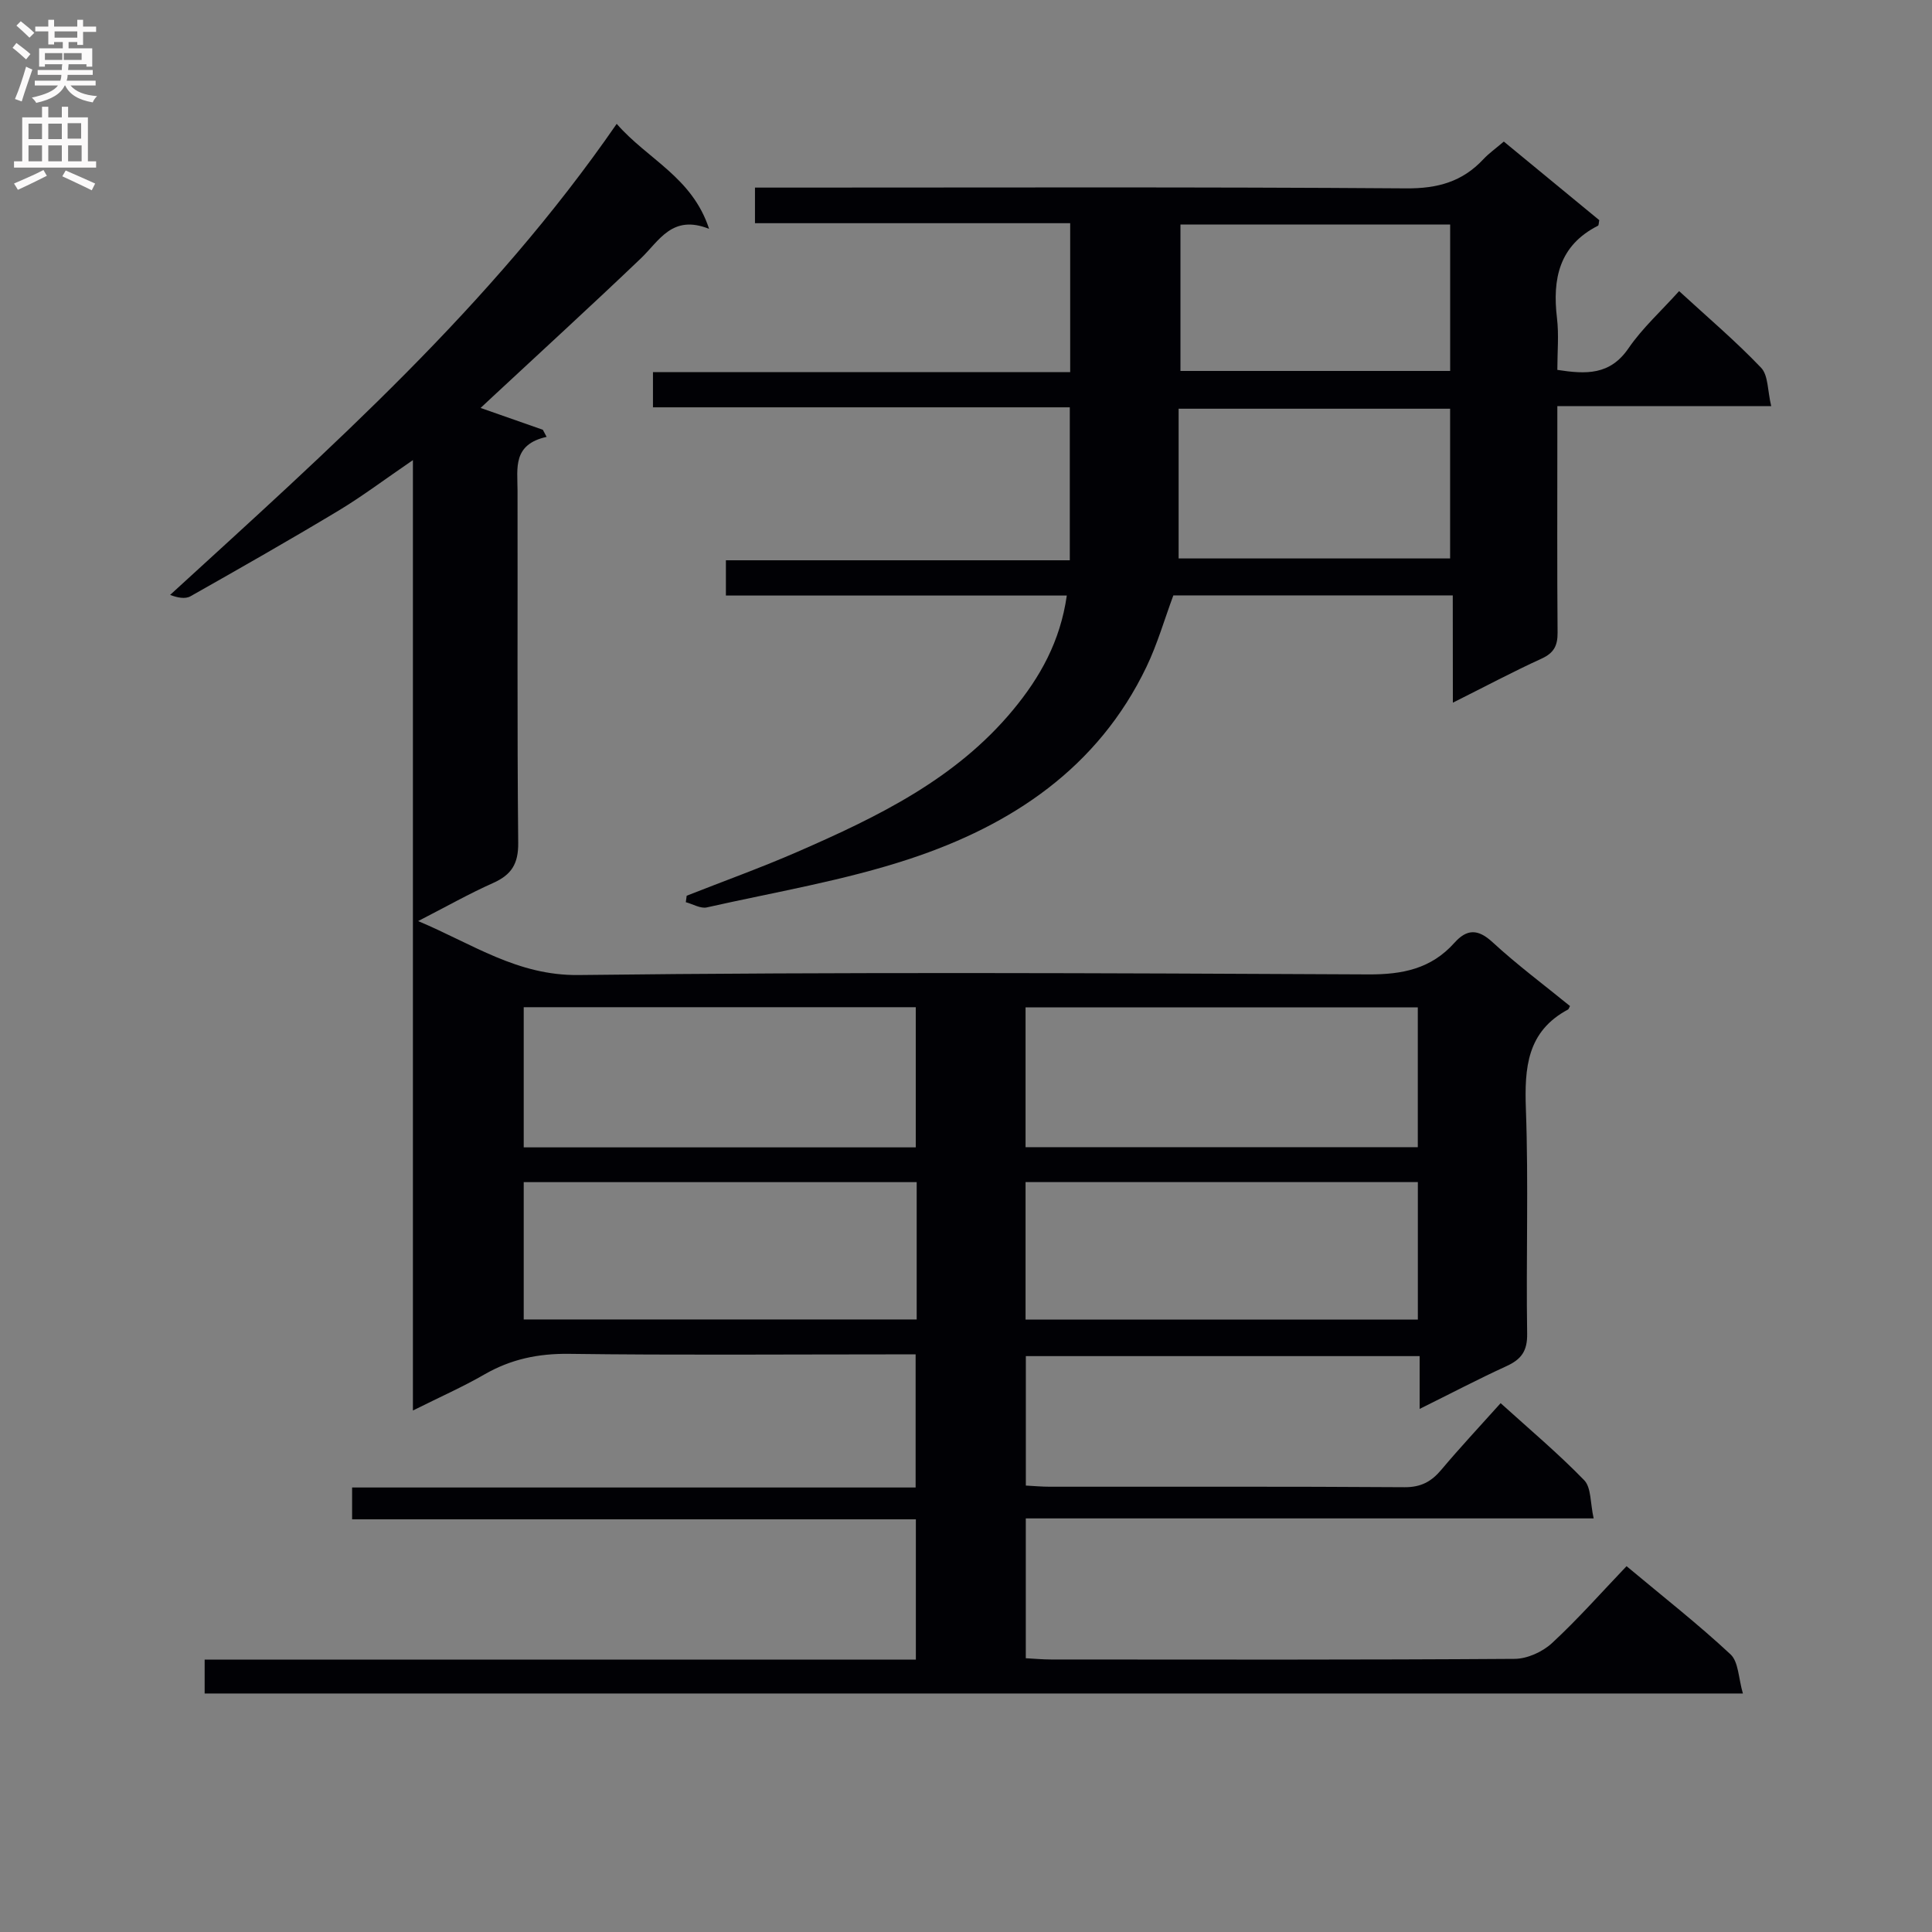
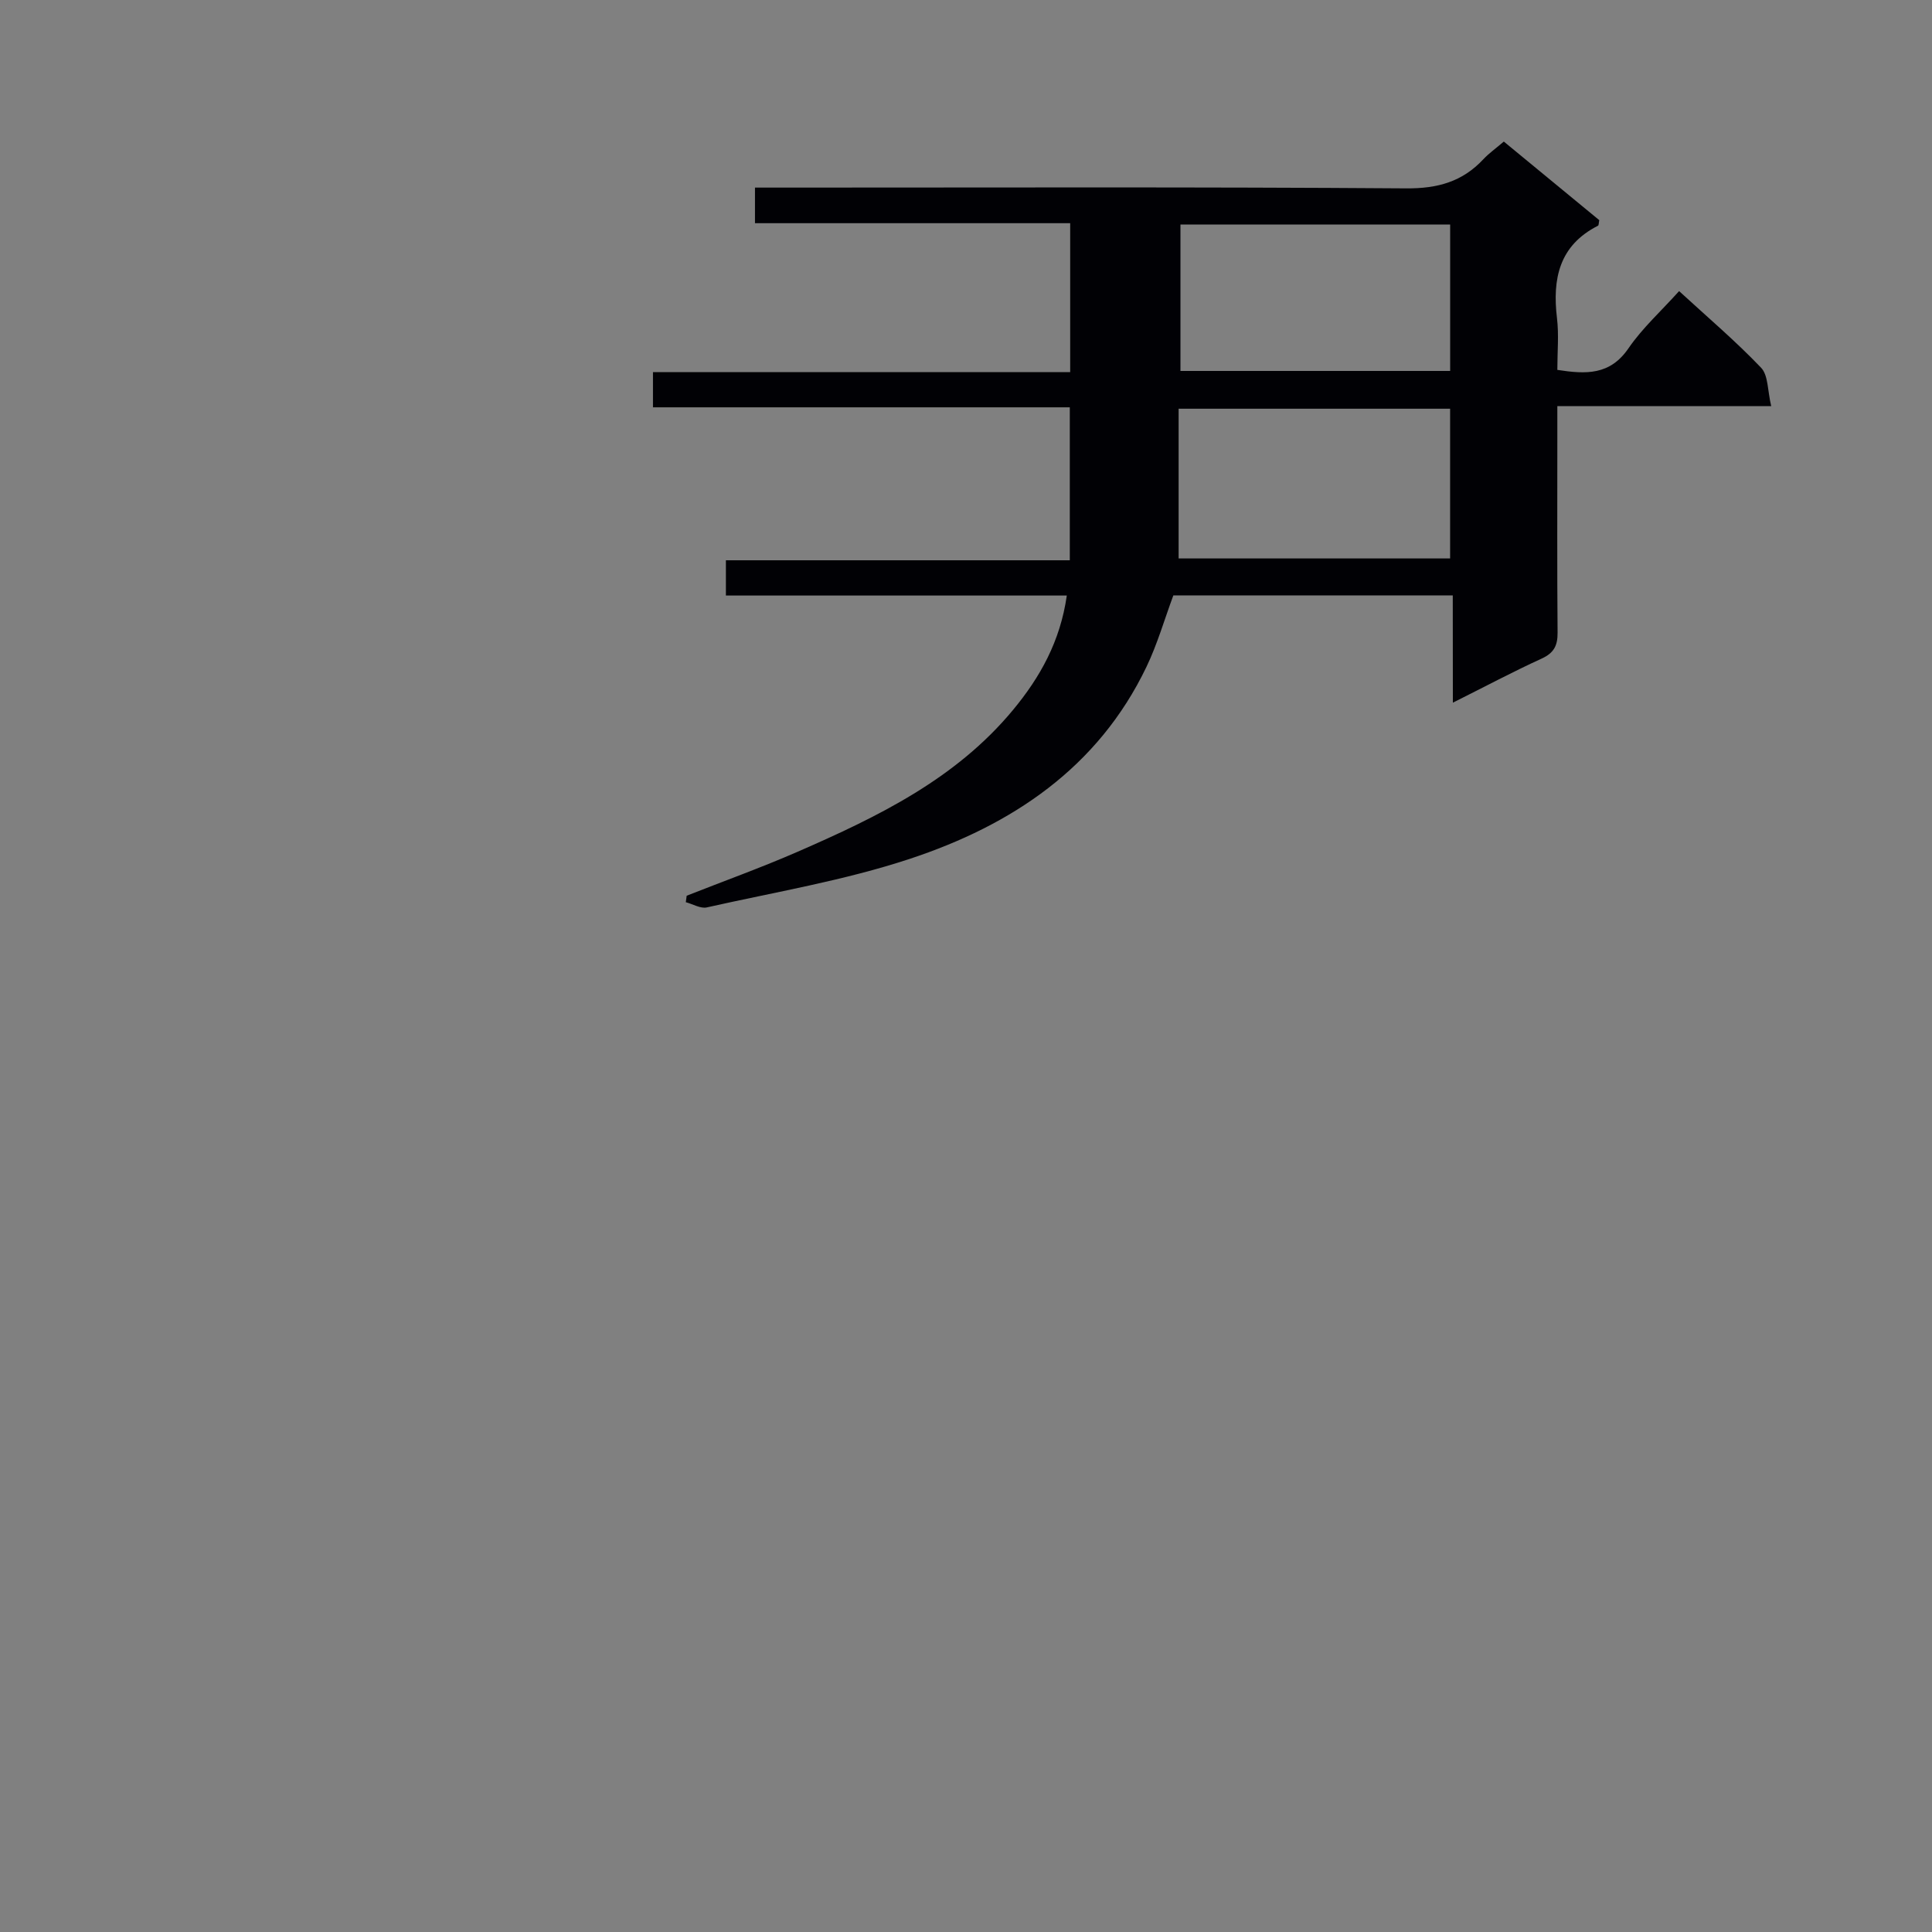
<svg xmlns="http://www.w3.org/2000/svg" enable-background="new 0 0 400 400" viewBox="0 0 400 400">
  <rect x="0" y="0" width="400" height="400" fill="#808080" stroke="none" />
-   <path d="m72.9 314.56c0-2.53 0-4.29 0-6.59h116.67c0-9.28 0-18.03 0-27.56-1.86 0-3.8 0-5.73 0-22 0-44 .18-65.99-.11-6.39-.09-12.08 1.1-17.57 4.27-4.41 2.55-9.09 4.61-14.79 7.46 0-65.84 0-130.68 0-196.77-5.94 4.06-10.54 7.54-15.45 10.49-10.1 6.07-20.34 11.9-30.6 17.7-1.09.62-2.7.3-4.22-.28 33.09-30.29 66.38-59.74 92.46-97.53 6.43 7.39 15.62 11.02 19.13 21.74-7.66-3.05-10.29 2.45-14.13 6.12-10.1 9.65-20.41 19.07-30.64 28.59-.83.77-1.66 1.55-2.54 2.37 4.46 1.56 8.67 3.04 12.89 4.52.26.49.52.98.78 1.47-7.07 1.57-6.03 6.48-6.02 11.09.05 24.33-.1 48.66.14 72.99.04 4.35-1.42 6.6-5.21 8.29-4.98 2.22-9.74 4.92-15.51 7.88 11.37 4.78 20.53 11.32 33.23 11.17 54.48-.65 108.98-.4 163.47-.13 7.12.04 13.04-1.17 17.84-6.53 2.55-2.85 4.82-2.97 7.88-.16 5.11 4.71 10.71 8.88 16.06 13.24-.23.43-.27.64-.39.71-8.51 4.54-9.05 12.05-8.74 20.65.56 15.48.02 30.99.26 46.49.06 3.59-1.23 5.31-4.27 6.7-5.82 2.66-11.5 5.65-17.99 8.86 0-4.09 0-7.33 0-10.93-27.41 0-54.31 0-81.53 0v26.8c1.69.09 3.3.24 4.91.24 24.5.02 48.99-.07 73.49.1 3.4.02 5.55-1.15 7.62-3.61 3.85-4.58 7.94-8.95 12.28-13.79 5.92 5.36 11.89 10.38 17.3 15.95 1.48 1.53 1.24 4.72 1.96 7.91-39.8 0-78.54 0-117.57 0v28.95c1.71.09 3.48.26 5.24.26 32 .02 63.99.09 95.98-.13 2.61-.02 5.76-1.45 7.71-3.25 5.36-4.95 10.2-10.45 15.45-15.94 7.67 6.41 14.86 12.04 21.52 18.25 1.68 1.56 1.64 4.96 2.57 8.11-106.71 0-212.42 0-318.48 0 0-2.1 0-4.3 0-7.02h147.25c0-9.76 0-19.01 0-29.04-38.77 0-77.61 0-116.72 0zm35.53-77.01h81.17c0-9.82 0-19.36 0-29.02-27.21 0-54.1 0-81.17 0zm185.11-28.99c-27.38 0-54.26 0-81.21 0v28.95h81.21c0-9.72 0-19.14 0-28.95zm-103.75 36.19c-27.32 0-54.22 0-81.36 0v28.43h81.36c0-9.56 0-18.7 0-28.43zm22.54 28.46h81.22c0-9.64 0-18.9 0-28.47-27.17 0-54.07 0-81.22 0z" fill="#010105" />
  <path d="m300.78 123.27c-19.83 0-38.79 0-57.85 0-1.84 4.95-3.3 10.07-5.57 14.8-10.03 20.92-27.9 32.77-48.98 39.74-13.63 4.51-27.98 6.89-42.04 10.06-1.3.29-2.89-.69-4.35-1.08.06-.45.12-.89.18-1.34 7.68-3.03 15.47-5.83 23.03-9.13 16.51-7.21 32.68-15.02 44.54-29.34 5.6-6.76 9.77-14.18 11.13-23.68-23.6 0-46.95 0-70.58 0 0-2.68 0-4.74 0-7.3h71.2c0-10.72 0-20.94 0-31.67-28.77 0-57.36 0-86.3 0 0-2.56 0-4.62 0-7.28h86.38c0-10.51 0-20.42 0-30.84-21.8 0-43.38 0-65.26 0 0-2.56 0-4.63 0-7.37h5.83c43 0 86-.15 129 .16 6.49.05 11.63-1.37 15.98-6.04 1.12-1.2 2.5-2.17 4.23-3.65 6.63 5.46 13.24 10.9 19.76 16.27-.12.57-.09 1.06-.26 1.15-8.06 4.09-9.47 11-8.49 19.17.41 3.43.07 6.94.07 10.68 5.94.92 10.9 1.13 14.73-4.47 2.88-4.2 6.77-7.71 10.48-11.84 5.89 5.41 11.72 10.36 16.97 15.86 1.51 1.58 1.33 4.77 2.1 7.95-15.12 0-29.36 0-44.28 0v6.91c0 13.33-.06 26.67.05 40 .02 2.68-.76 4.2-3.29 5.36-5.89 2.69-11.61 5.74-18.39 9.13-.02-7.79-.02-14.92-.02-22.21zm-.55-38.65c-18.88 0-37.4 0-56.21 0v31h56.21c0-10.55 0-20.78 0-31zm.01-38.13c-18.88 0-37.41 0-55.84 0v30.31h55.84c0-10.26 0-20.32 0-30.31z" fill="#010105" />
  <g fill="#fbfafa">
-     <path d="m2.6 9.9.8-1c.9.7 1.9 1.4 2.9 2.3l-.9 1.1c-1.1-1-2-1.8-2.8-2.4zm.5 10.6c.9-2.1 1.6-4.3 2.3-6.7.4.2.8.4 1.3.6-.7 2.1-1.5 4.3-2.2 6.6zm.3-15.2.9-.9c1 .8 2 1.6 2.8 2.4l-1 1c-.9-.9-1.8-1.7-2.7-2.5zm12.6-1.2h1.2v1.4h2.7v1.1h-2.7v2.7h-1.2v-.6h-1.8v1.3h4.9v3.8h-1.2v-.5h-3.7c0 .4-.1.9-.1 1.2h5.1v1h-5.2c0 .5-.1.9-.2 1.2h6v1h-5.2c1.1 1.3 2.9 2 5.5 2.2-.4.4-.7.8-.9 1.3-2.9-.5-4.8-1.6-5.7-3.5h-.1c-.8 1.7-2.7 2.9-5.9 3.6-.2-.4-.6-.8-.9-1.1 2.8-.6 4.6-1.4 5.4-2.5h-4.8v-1h5.3c.1-.3.2-.7.2-1.2h-4.9v-1h5c0-.4 0-.8.1-1.2h-3.6v.5h-1.2v-3.8h4.9v-1.3h-1.8v.5h-1.2v-2.7h-2.7v-1h2.7v-1.4h1.2v1.4h4.8zm-6.7 8.3h3.6c0-.4 0-.9 0-1.4h-3.6zm1.9-4.6h4.8v-1.3h-4.7v1.3zm6.7 3.2h-4.7v1.4h3.7v-1.4z" />
-     <path d="m8.7 22.1h1.3v2.2h2.8v-2.2h1.3v2.2h4.1v9.1h1.7v1.3h-17v-1.3h1.7v-9.1h4.1zm.3 13.1.7 1.2c-1.8.9-3.8 1.9-6 2.9-.2-.4-.5-.8-.8-1.3 2.3-1 4.4-1.9 6.1-2.8zm-3.1-6.4h2.8v-3.2h-2.8zm0 4.6h2.8v-3.3h-2.8zm4.1-4.6h2.8v-3.2h-2.8zm0 4.6h2.8v-3.3h-2.8zm3.6 1.9c2.1.9 4.1 1.8 6.1 2.7l-.7 1.4c-2.2-1.1-4.2-2-6.1-2.9zm3.2-9.8h-2.8v3.2h2.8v-3.1zm-2.7 7.9h2.8v-3.3h-2.8z" />
-   </g>
+     </g>
</svg>